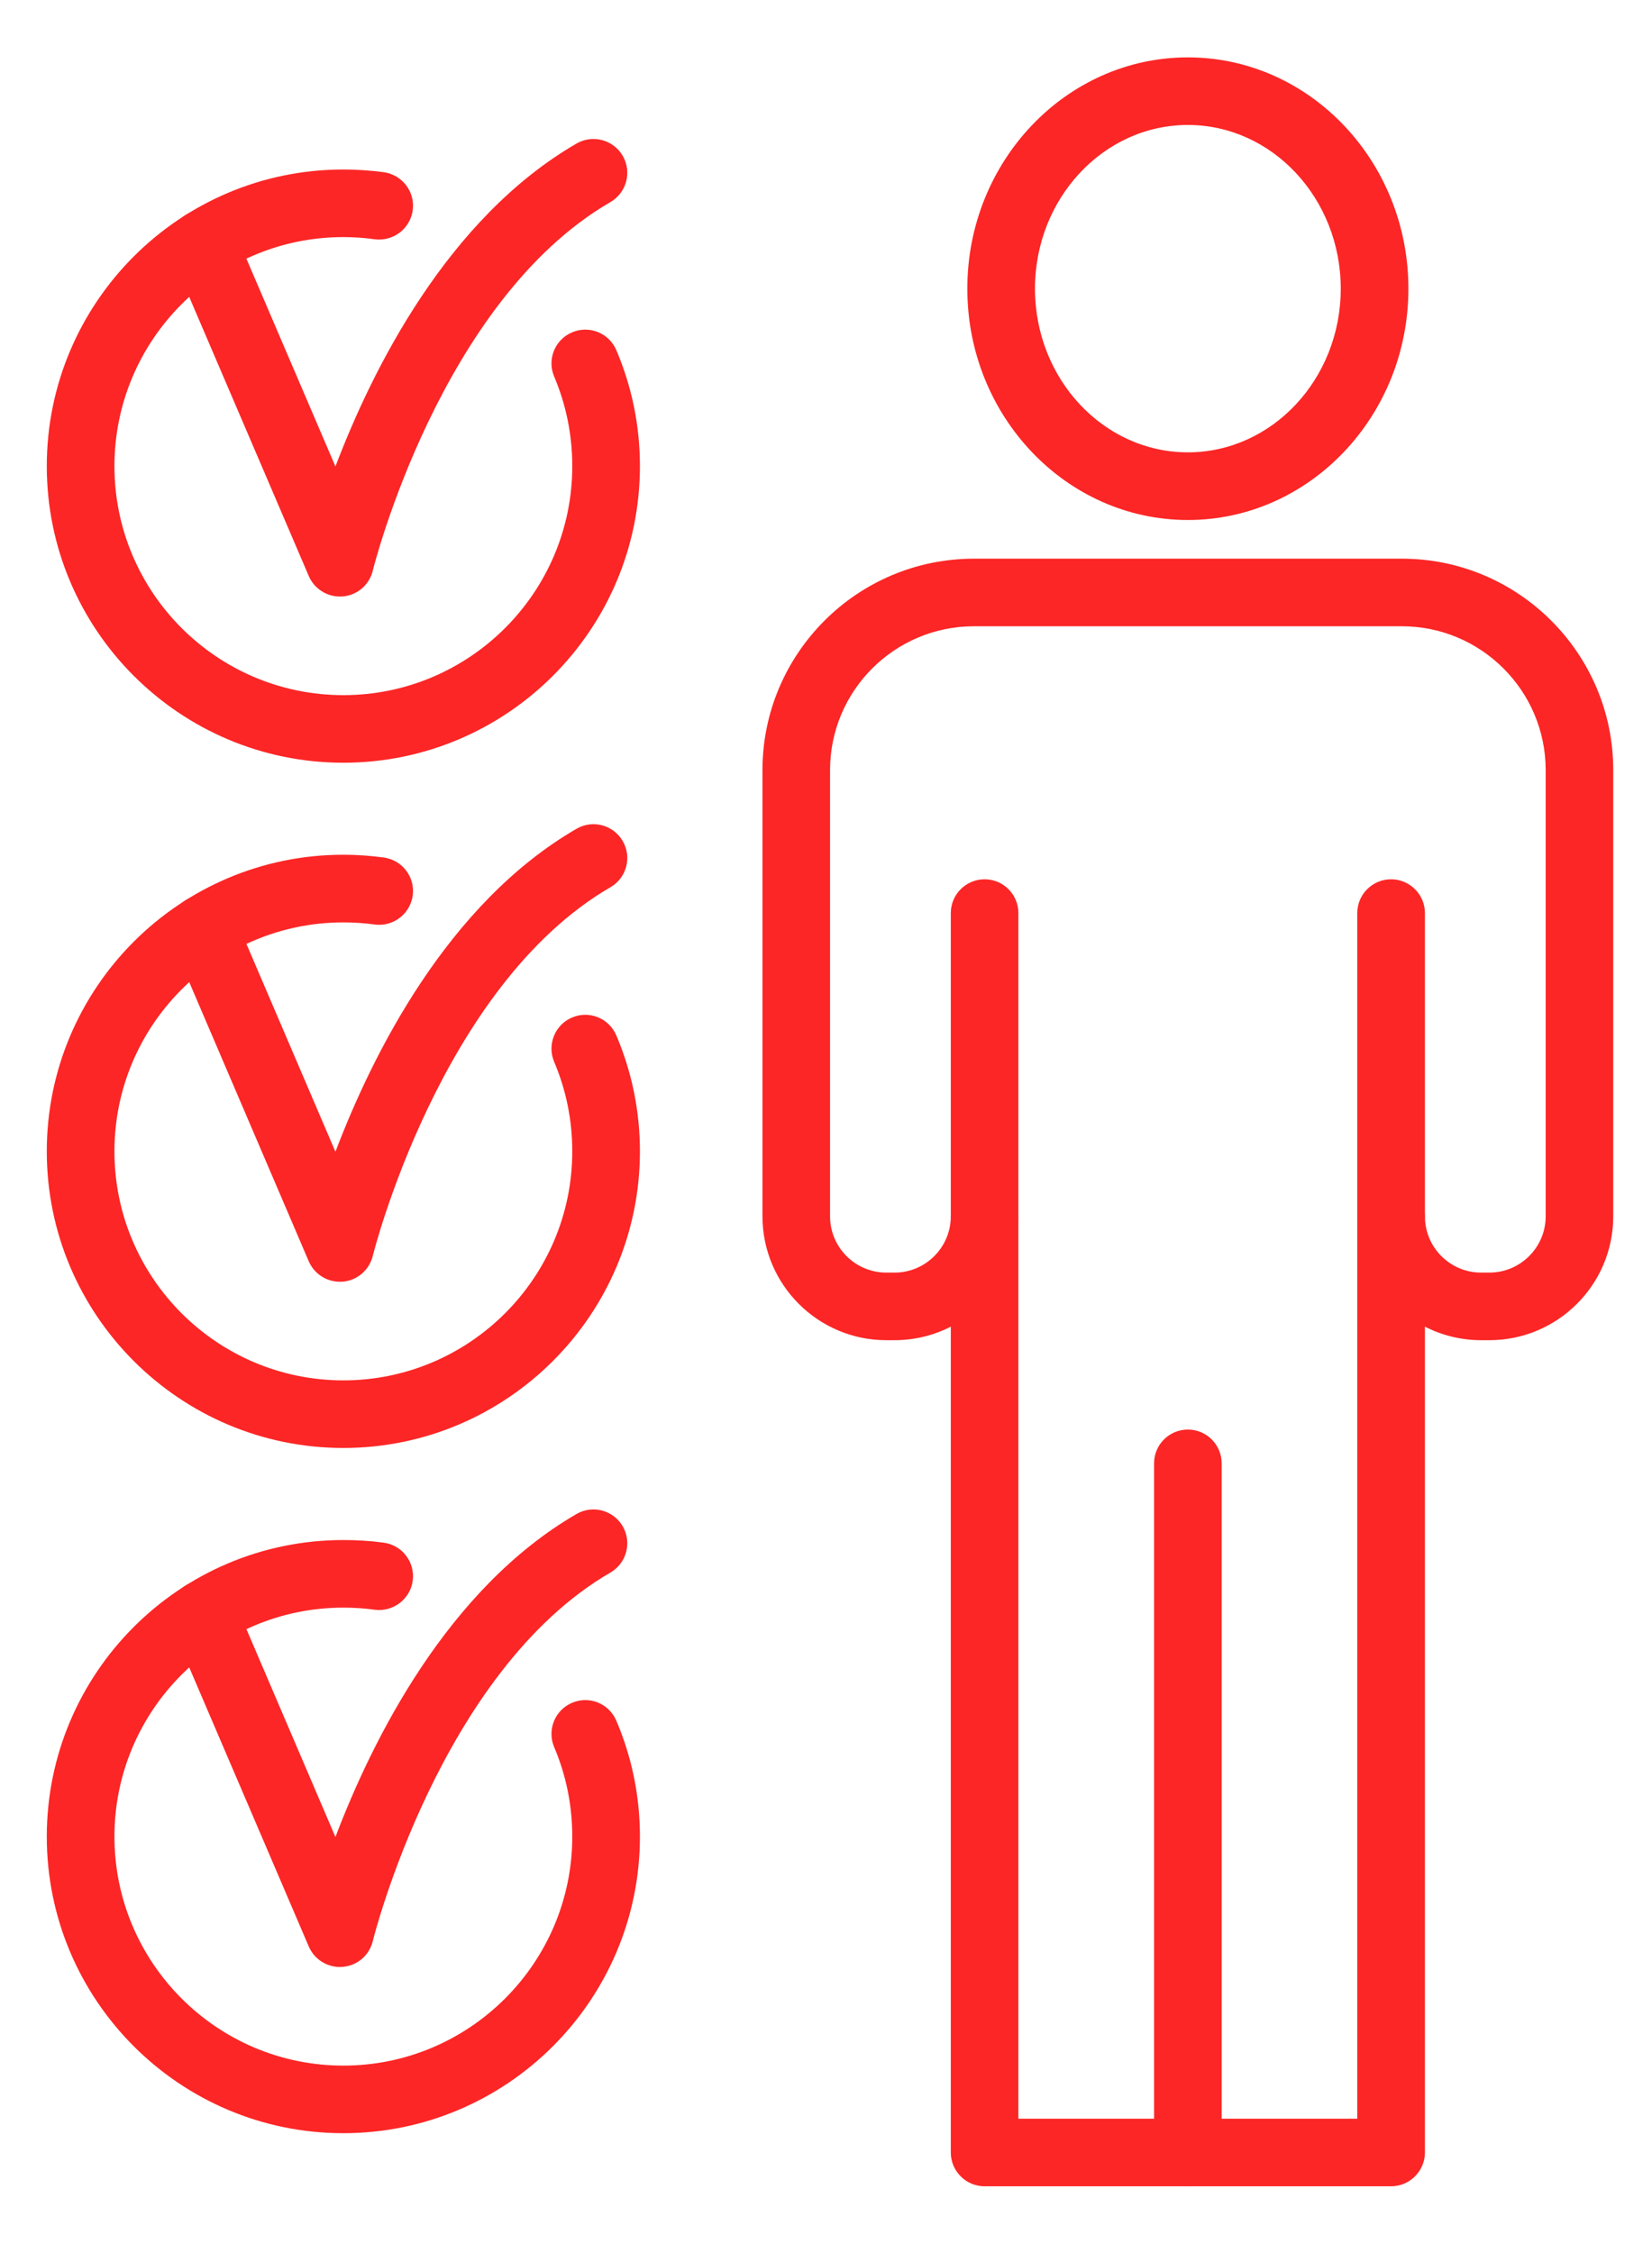
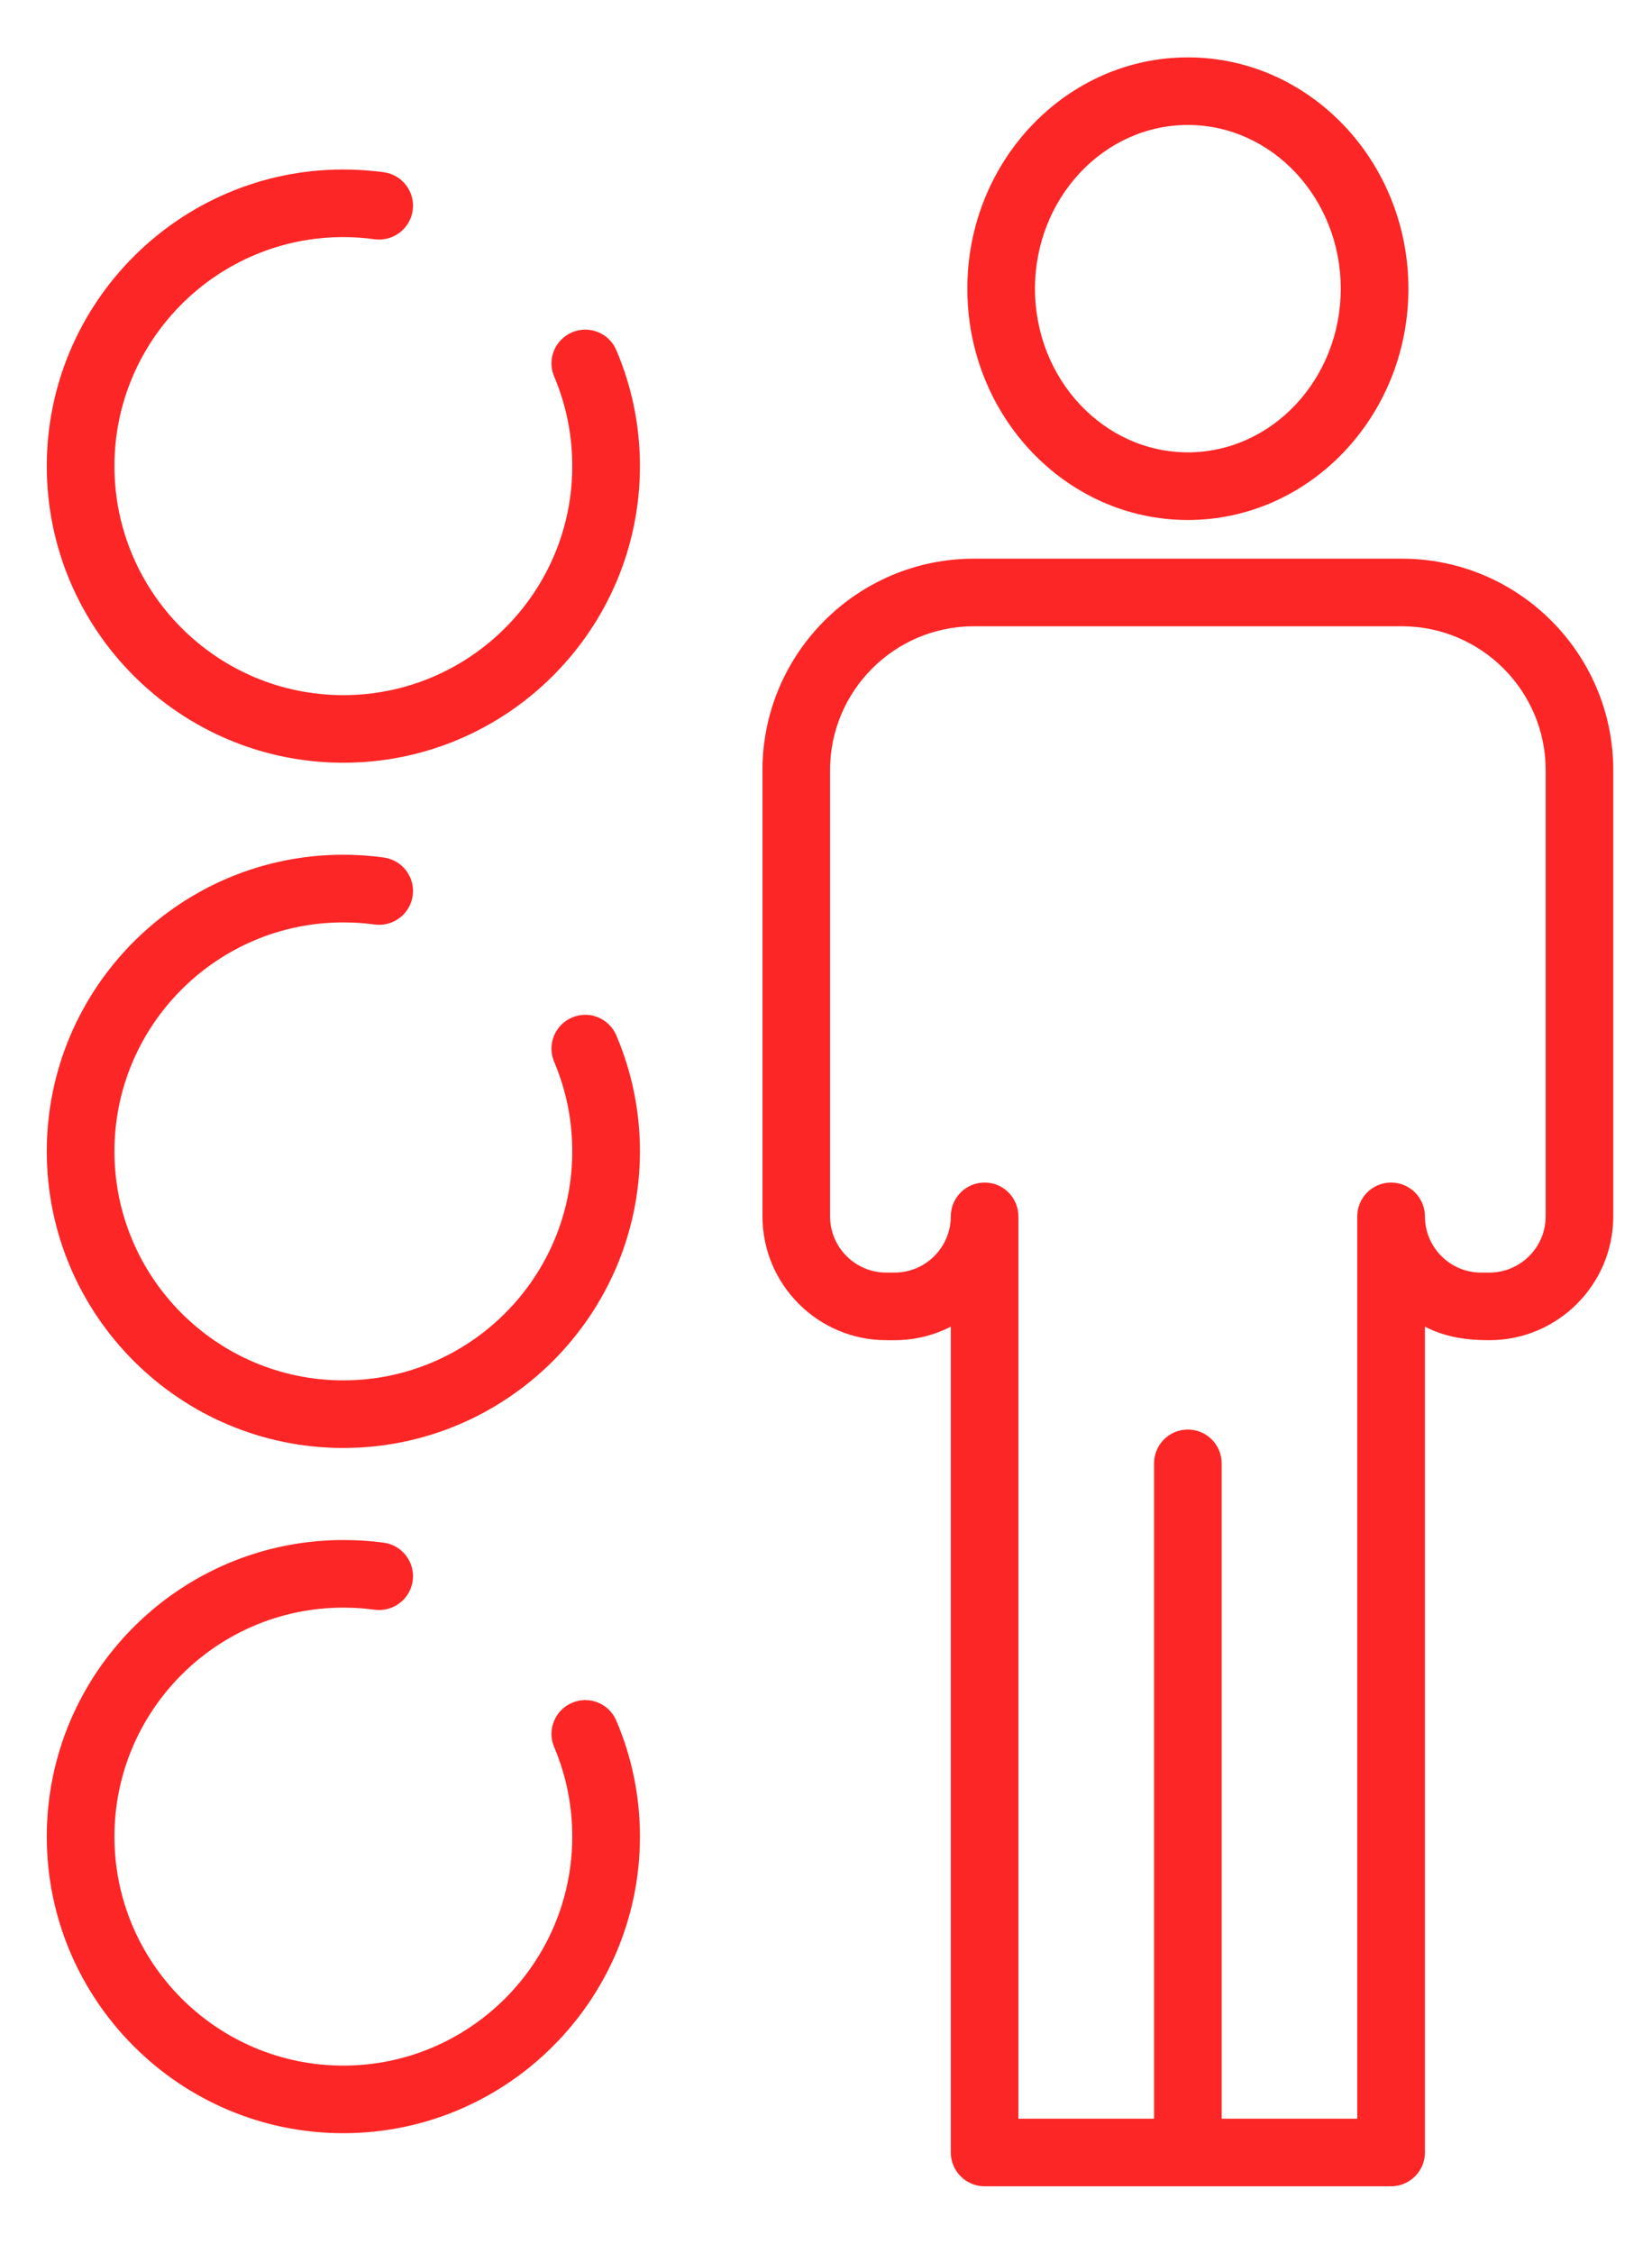
<svg xmlns="http://www.w3.org/2000/svg" width="22px" height="30px" viewBox="0 0 22 30" version="1.1">
  <title>Group 1514</title>
  <desc>Created with Sketch.</desc>
  <g id="Page-15" stroke="none" stroke-width="1" fill="none" fill-rule="evenodd">
    <g id="макет-сайта-аккредитации-1710" transform="translate(-133, -746)" fill="#FC2626">
      <g id="Group-1514" transform="translate(133, 745.971)">
-         <path d="M13.562,28.24 L18.075,28.24 L18.075,16.225 C18.075,15.976 18.277,15.775 18.525,15.775 C18.773,15.775 18.976,15.976 18.976,16.225 C18.976,16.638 19.311,16.974 19.724,16.974 L19.834,16.974 C20.247,16.974 20.584,16.638 20.584,16.225 L20.584,10.283 C20.584,9.227 19.724,8.368 18.669,8.368 L12.969,8.368 C11.913,8.368 11.054,9.227 11.054,10.283 L11.054,16.225 C11.054,16.638 11.39,16.974 11.803,16.974 L11.913,16.974 C12.325,16.974 12.662,16.638 12.662,16.225 C12.662,15.976 12.864,15.775 13.112,15.775 C13.361,15.775 13.562,15.976 13.562,16.225 L13.562,28.24 Z M18.525,29.14 L13.112,29.14 C12.864,29.14 12.662,28.938 12.662,28.69 L12.662,17.694 C12.437,17.809 12.182,17.874 11.913,17.874 L11.803,17.874 C10.894,17.874 10.154,17.134 10.154,16.225 L10.154,10.283 C10.154,8.731 11.417,7.468 12.969,7.468 L18.669,7.468 C20.221,7.468 21.484,8.731 21.484,10.283 L21.484,16.225 C21.484,17.134 20.744,17.874 19.834,17.874 L19.724,17.874 C19.455,17.874 19.201,17.809 18.976,17.694 L18.976,28.69 C18.976,28.938 18.773,29.14 18.525,29.14 L18.525,29.14 Z" id="Fill-1503" />
-         <path d="M13.112,16.675 C12.864,16.675 12.662,16.474 12.662,16.225 L12.662,12.187 C12.662,11.938 12.864,11.737 13.112,11.737 C13.361,11.737 13.562,11.938 13.562,12.187 L13.562,16.225 C13.562,16.474 13.361,16.675 13.112,16.675" id="Fill-1504" />
-         <path d="M18.525,16.675 C18.277,16.675 18.075,16.474 18.075,16.225 L18.075,12.187 C18.075,11.938 18.277,11.737 18.525,11.737 C18.773,11.737 18.976,11.938 18.976,12.187 L18.976,16.225 C18.976,16.474 18.773,16.675 18.525,16.675" id="Fill-1505" />
+         <path d="M13.562,28.24 L18.075,28.24 L18.075,16.225 C18.075,15.976 18.277,15.775 18.525,15.775 C18.773,15.775 18.976,15.976 18.976,16.225 C18.976,16.638 19.311,16.974 19.724,16.974 L19.834,16.974 C20.247,16.974 20.584,16.638 20.584,16.225 L20.584,10.283 C20.584,9.227 19.724,8.368 18.669,8.368 L12.969,8.368 C11.913,8.368 11.054,9.227 11.054,10.283 L11.054,16.225 C11.054,16.638 11.39,16.974 11.803,16.974 L11.913,16.974 C12.325,16.974 12.662,16.638 12.662,16.225 C12.662,15.976 12.864,15.775 13.112,15.775 C13.361,15.775 13.562,15.976 13.562,16.225 L13.562,28.24 Z M18.525,29.14 L13.112,29.14 C12.864,29.14 12.662,28.938 12.662,28.69 L12.662,17.694 C12.437,17.809 12.182,17.874 11.913,17.874 L11.803,17.874 C10.894,17.874 10.154,17.134 10.154,16.225 L10.154,10.283 C10.154,8.731 11.417,7.468 12.969,7.468 L18.669,7.468 C20.221,7.468 21.484,8.731 21.484,10.283 L21.484,16.225 C21.484,17.134 20.744,17.874 19.834,17.874 C19.455,17.874 19.201,17.809 18.976,17.694 L18.976,28.69 C18.976,28.938 18.773,29.14 18.525,29.14 L18.525,29.14 Z" id="Fill-1503" />
        <path d="M15.819,1.693 C14.696,1.693 13.783,2.671 13.783,3.873 C13.783,5.075 14.696,6.052 15.819,6.052 C16.941,6.052 17.855,5.075 17.855,3.873 C17.855,2.671 16.941,1.693 15.819,1.693 Z M15.819,6.953 C14.199,6.953 12.882,5.571 12.882,3.873 C12.882,2.175 14.199,0.793 15.819,0.793 C17.438,0.793 18.756,2.175 18.756,3.873 C18.756,5.571 17.438,6.953 15.819,6.953 L15.819,6.953 Z" id="Fill-1506" />
        <path d="M15.819,29.14 C15.57,29.14 15.369,28.938 15.369,28.69 L15.369,19.514 C15.369,19.265 15.57,19.064 15.819,19.064 C16.067,19.064 16.269,19.265 16.269,19.514 L16.269,28.69 C16.269,28.938 16.067,29.14 15.819,29.14" id="Fill-1507" />
        <path d="M4.572,28.433 C2.394,28.433 0.623,26.661 0.623,24.484 C0.623,22.306 2.394,20.535 4.572,20.535 C4.753,20.535 4.935,20.546 5.111,20.57 C5.358,20.604 5.53,20.832 5.496,21.078 C5.462,21.324 5.235,21.495 4.989,21.463 C4.853,21.444 4.713,21.435 4.572,21.435 C2.891,21.435 1.524,22.802 1.524,24.484 C1.524,26.165 2.891,27.533 4.572,27.533 C6.253,27.533 7.621,26.165 7.621,24.484 C7.621,24.07 7.54,23.669 7.38,23.292 C7.283,23.064 7.389,22.799 7.619,22.702 C7.848,22.604 8.111,22.712 8.208,22.941 C8.416,23.429 8.522,23.948 8.522,24.484 C8.522,26.661 6.75,28.433 4.572,28.433" id="Fill-1508" />
-         <path d="M4.526,26.22 C4.348,26.22 4.184,26.114 4.112,25.947 L2.293,21.701 C2.196,21.472 2.302,21.208 2.53,21.11 C2.759,21.012 3.024,21.118 3.121,21.346 L4.467,24.489 C4.957,23.199 5.956,21.186 7.678,20.188 C7.893,20.063 8.168,20.138 8.293,20.352 C8.418,20.568 8.344,20.843 8.129,20.968 C5.863,22.281 4.972,25.841 4.964,25.877 C4.918,26.065 4.757,26.203 4.564,26.218 C4.551,26.22 4.539,26.22 4.526,26.22" id="Fill-1509" />
        <path d="M4.572,19.309 C2.394,19.309 0.623,17.537 0.623,15.36 C0.623,13.182 2.394,11.41 4.572,11.41 C4.753,11.41 4.935,11.423 5.111,11.447 C5.358,11.481 5.53,11.708 5.496,11.954 C5.462,12.2 5.235,12.372 4.989,12.339 C4.853,12.32 4.713,12.311 4.572,12.311 C2.891,12.311 1.524,13.678 1.524,15.36 C1.524,17.041 2.891,18.409 4.572,18.409 C6.253,18.409 7.621,17.041 7.621,15.36 C7.621,14.946 7.54,14.545 7.38,14.168 C7.283,13.939 7.389,13.674 7.619,13.577 C7.848,13.479 8.111,13.588 8.208,13.816 C8.416,14.306 8.522,14.825 8.522,15.36 C8.522,17.537 6.75,19.309 4.572,19.309" id="Fill-1510" />
-         <path d="M4.526,17.096 C4.348,17.096 4.184,16.99 4.112,16.824 L2.293,12.576 C2.196,12.348 2.302,12.084 2.53,11.985 C2.759,11.888 3.024,11.994 3.121,12.222 L4.467,15.365 C4.957,14.075 5.956,12.062 7.678,11.064 C7.893,10.939 8.168,11.013 8.293,11.228 C8.418,11.444 8.344,11.719 8.129,11.843 C5.869,13.153 4.972,16.717 4.964,16.753 C4.917,16.941 4.757,17.079 4.563,17.095 C4.551,17.096 4.538,17.096 4.526,17.096" id="Fill-1511" />
        <path d="M4.572,10.185 C2.394,10.185 0.623,8.414 0.623,6.236 C0.623,4.058 2.394,2.286 4.572,2.286 C4.753,2.286 4.935,2.299 5.111,2.322 C5.358,2.357 5.53,2.583 5.496,2.83 C5.462,3.076 5.235,3.247 4.989,3.215 C4.853,3.196 4.713,3.186 4.572,3.186 C2.891,3.186 1.524,4.554 1.524,6.236 C1.524,7.917 2.891,9.285 4.572,9.285 C6.253,9.285 7.621,7.917 7.621,6.236 C7.621,5.822 7.54,5.421 7.38,5.043 C7.283,4.815 7.389,4.551 7.619,4.454 C7.848,4.357 8.111,4.463 8.208,4.692 C8.416,5.181 8.522,5.7 8.522,6.236 C8.522,8.414 6.75,10.185 4.572,10.185" id="Fill-1512" />
-         <path d="M4.526,7.972 C4.348,7.972 4.184,7.866 4.112,7.699 L2.293,3.453 C2.196,3.224 2.302,2.959 2.53,2.861 C2.759,2.764 3.024,2.87 3.121,3.099 L4.467,6.24 C4.957,4.951 5.956,2.938 7.678,1.94 C7.893,1.816 8.168,1.889 8.293,2.104 C8.418,2.32 8.344,2.595 8.129,2.72 C5.863,4.032 4.972,7.593 4.964,7.629 C4.918,7.817 4.757,7.955 4.564,7.971 C4.551,7.971 4.539,7.972 4.526,7.972" id="Fill-1513" />
      </g>
    </g>
  </g>
</svg>